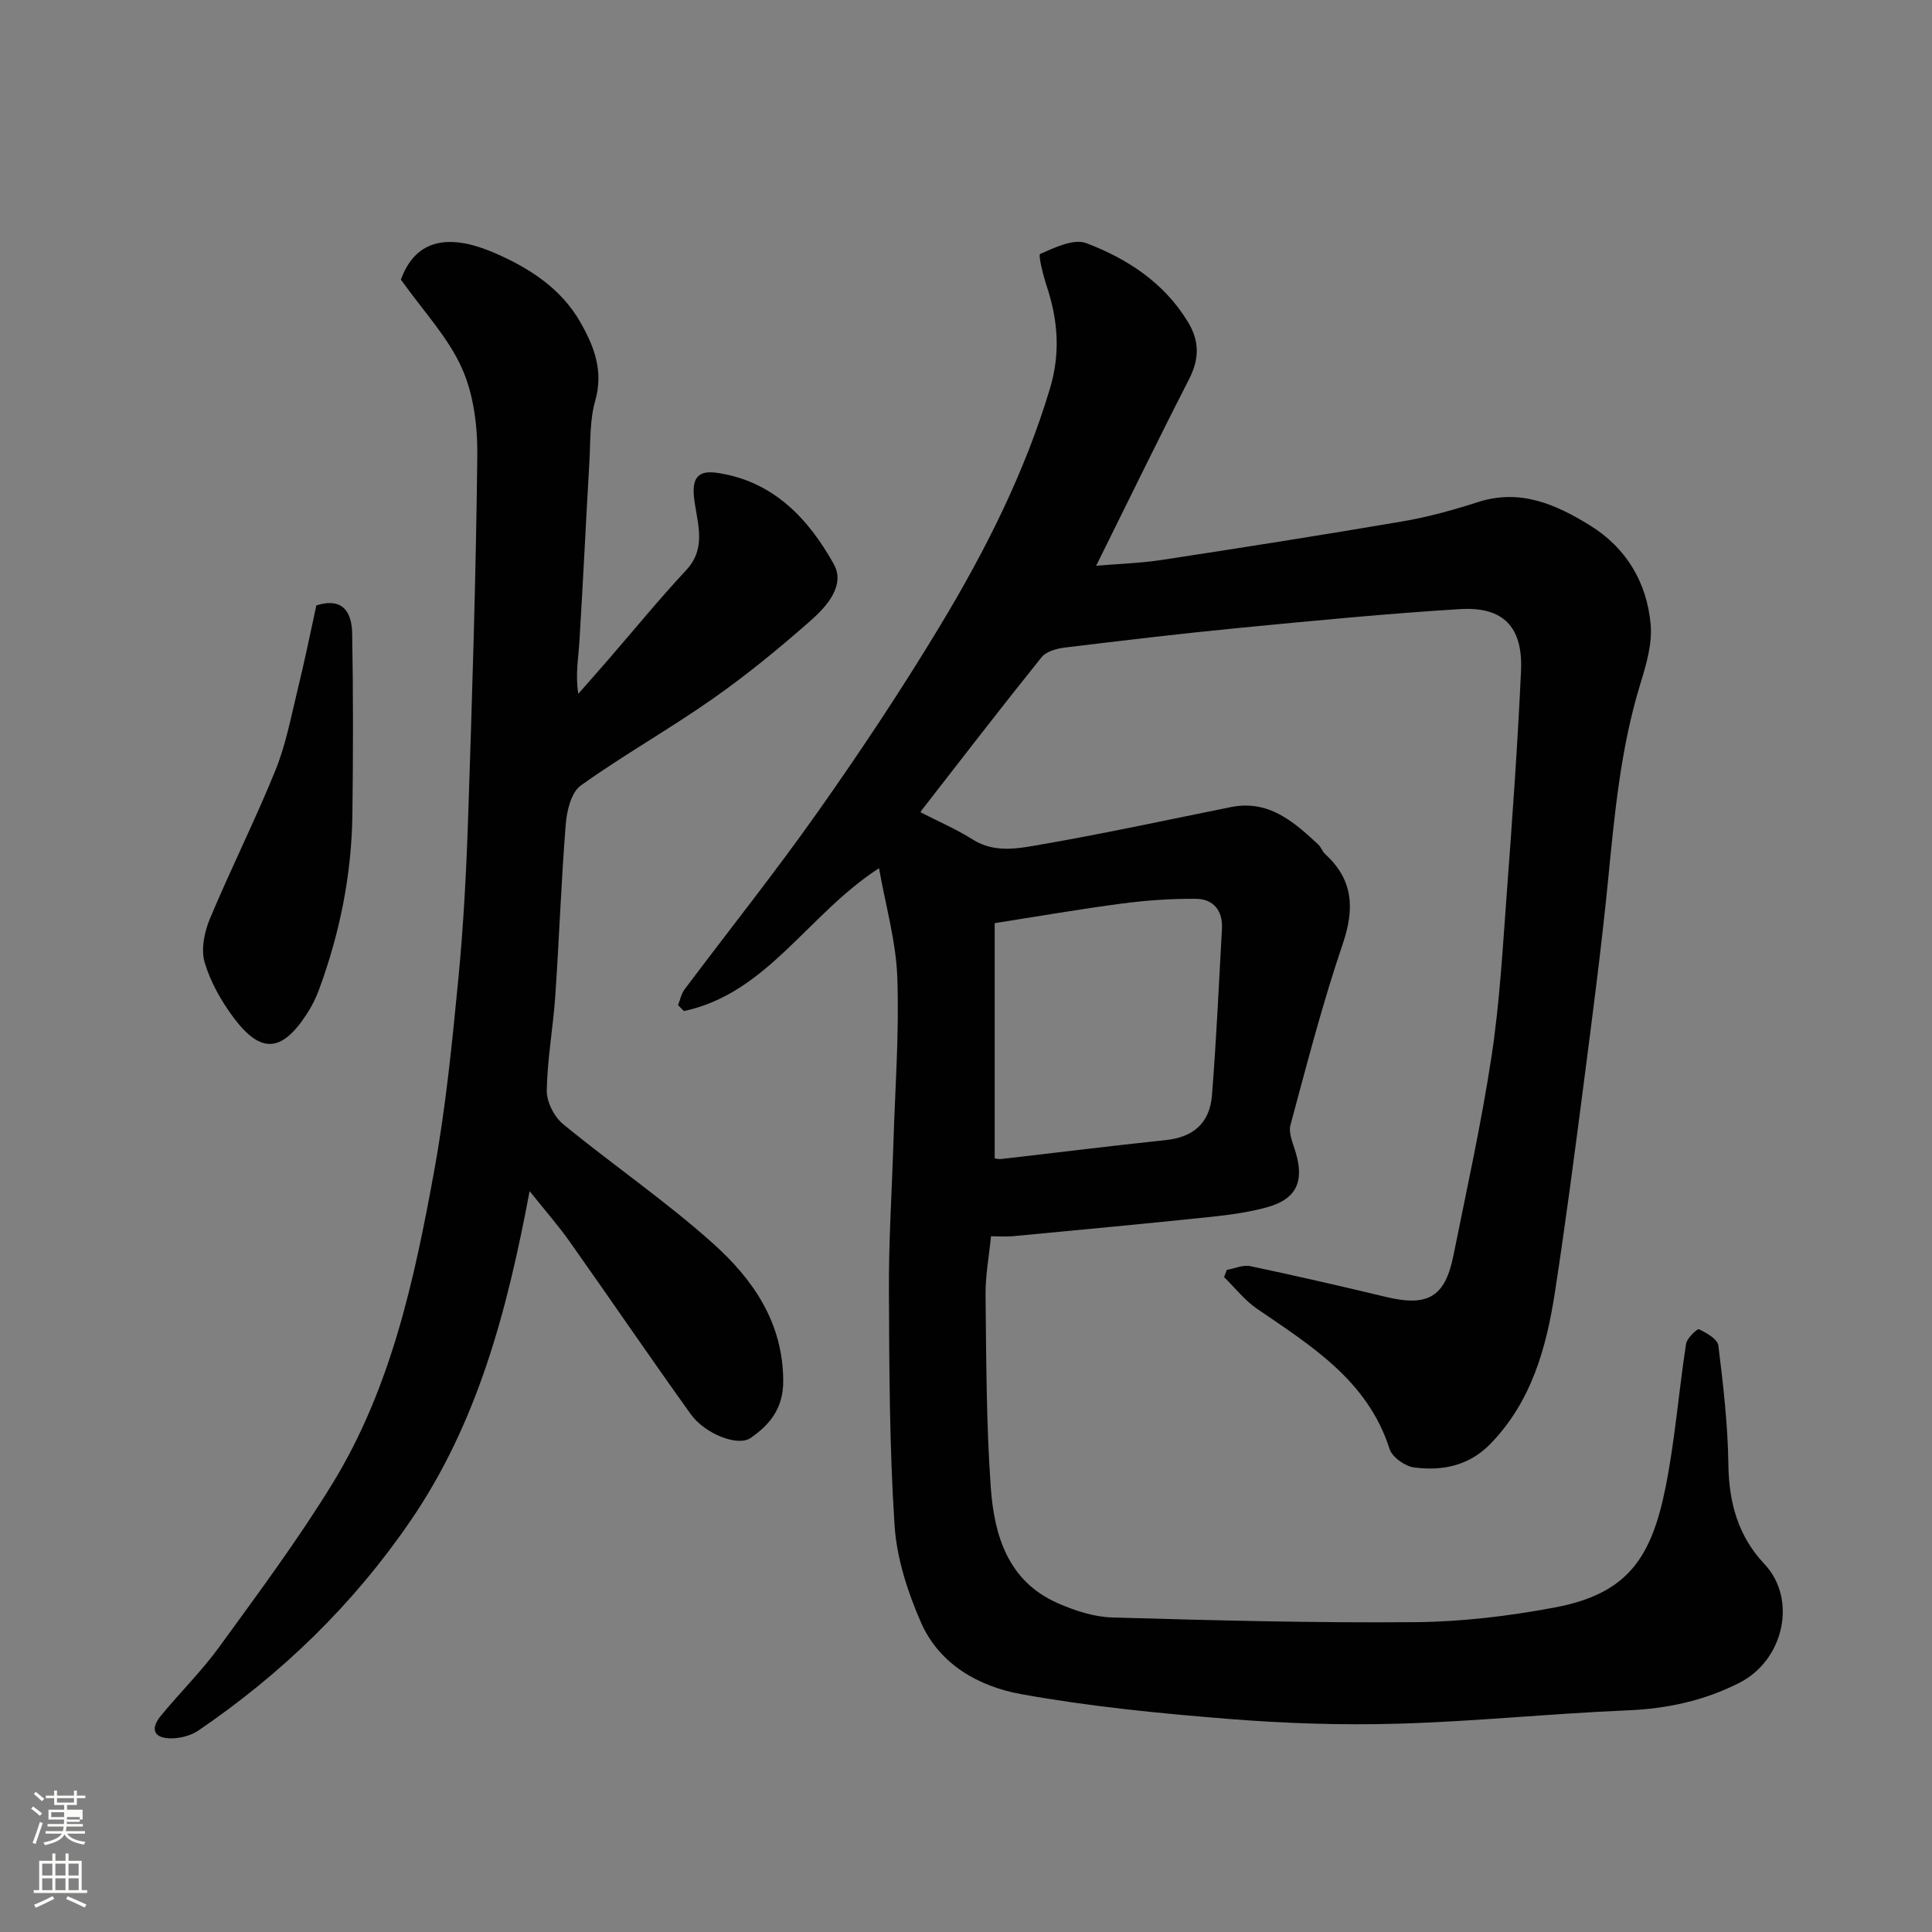
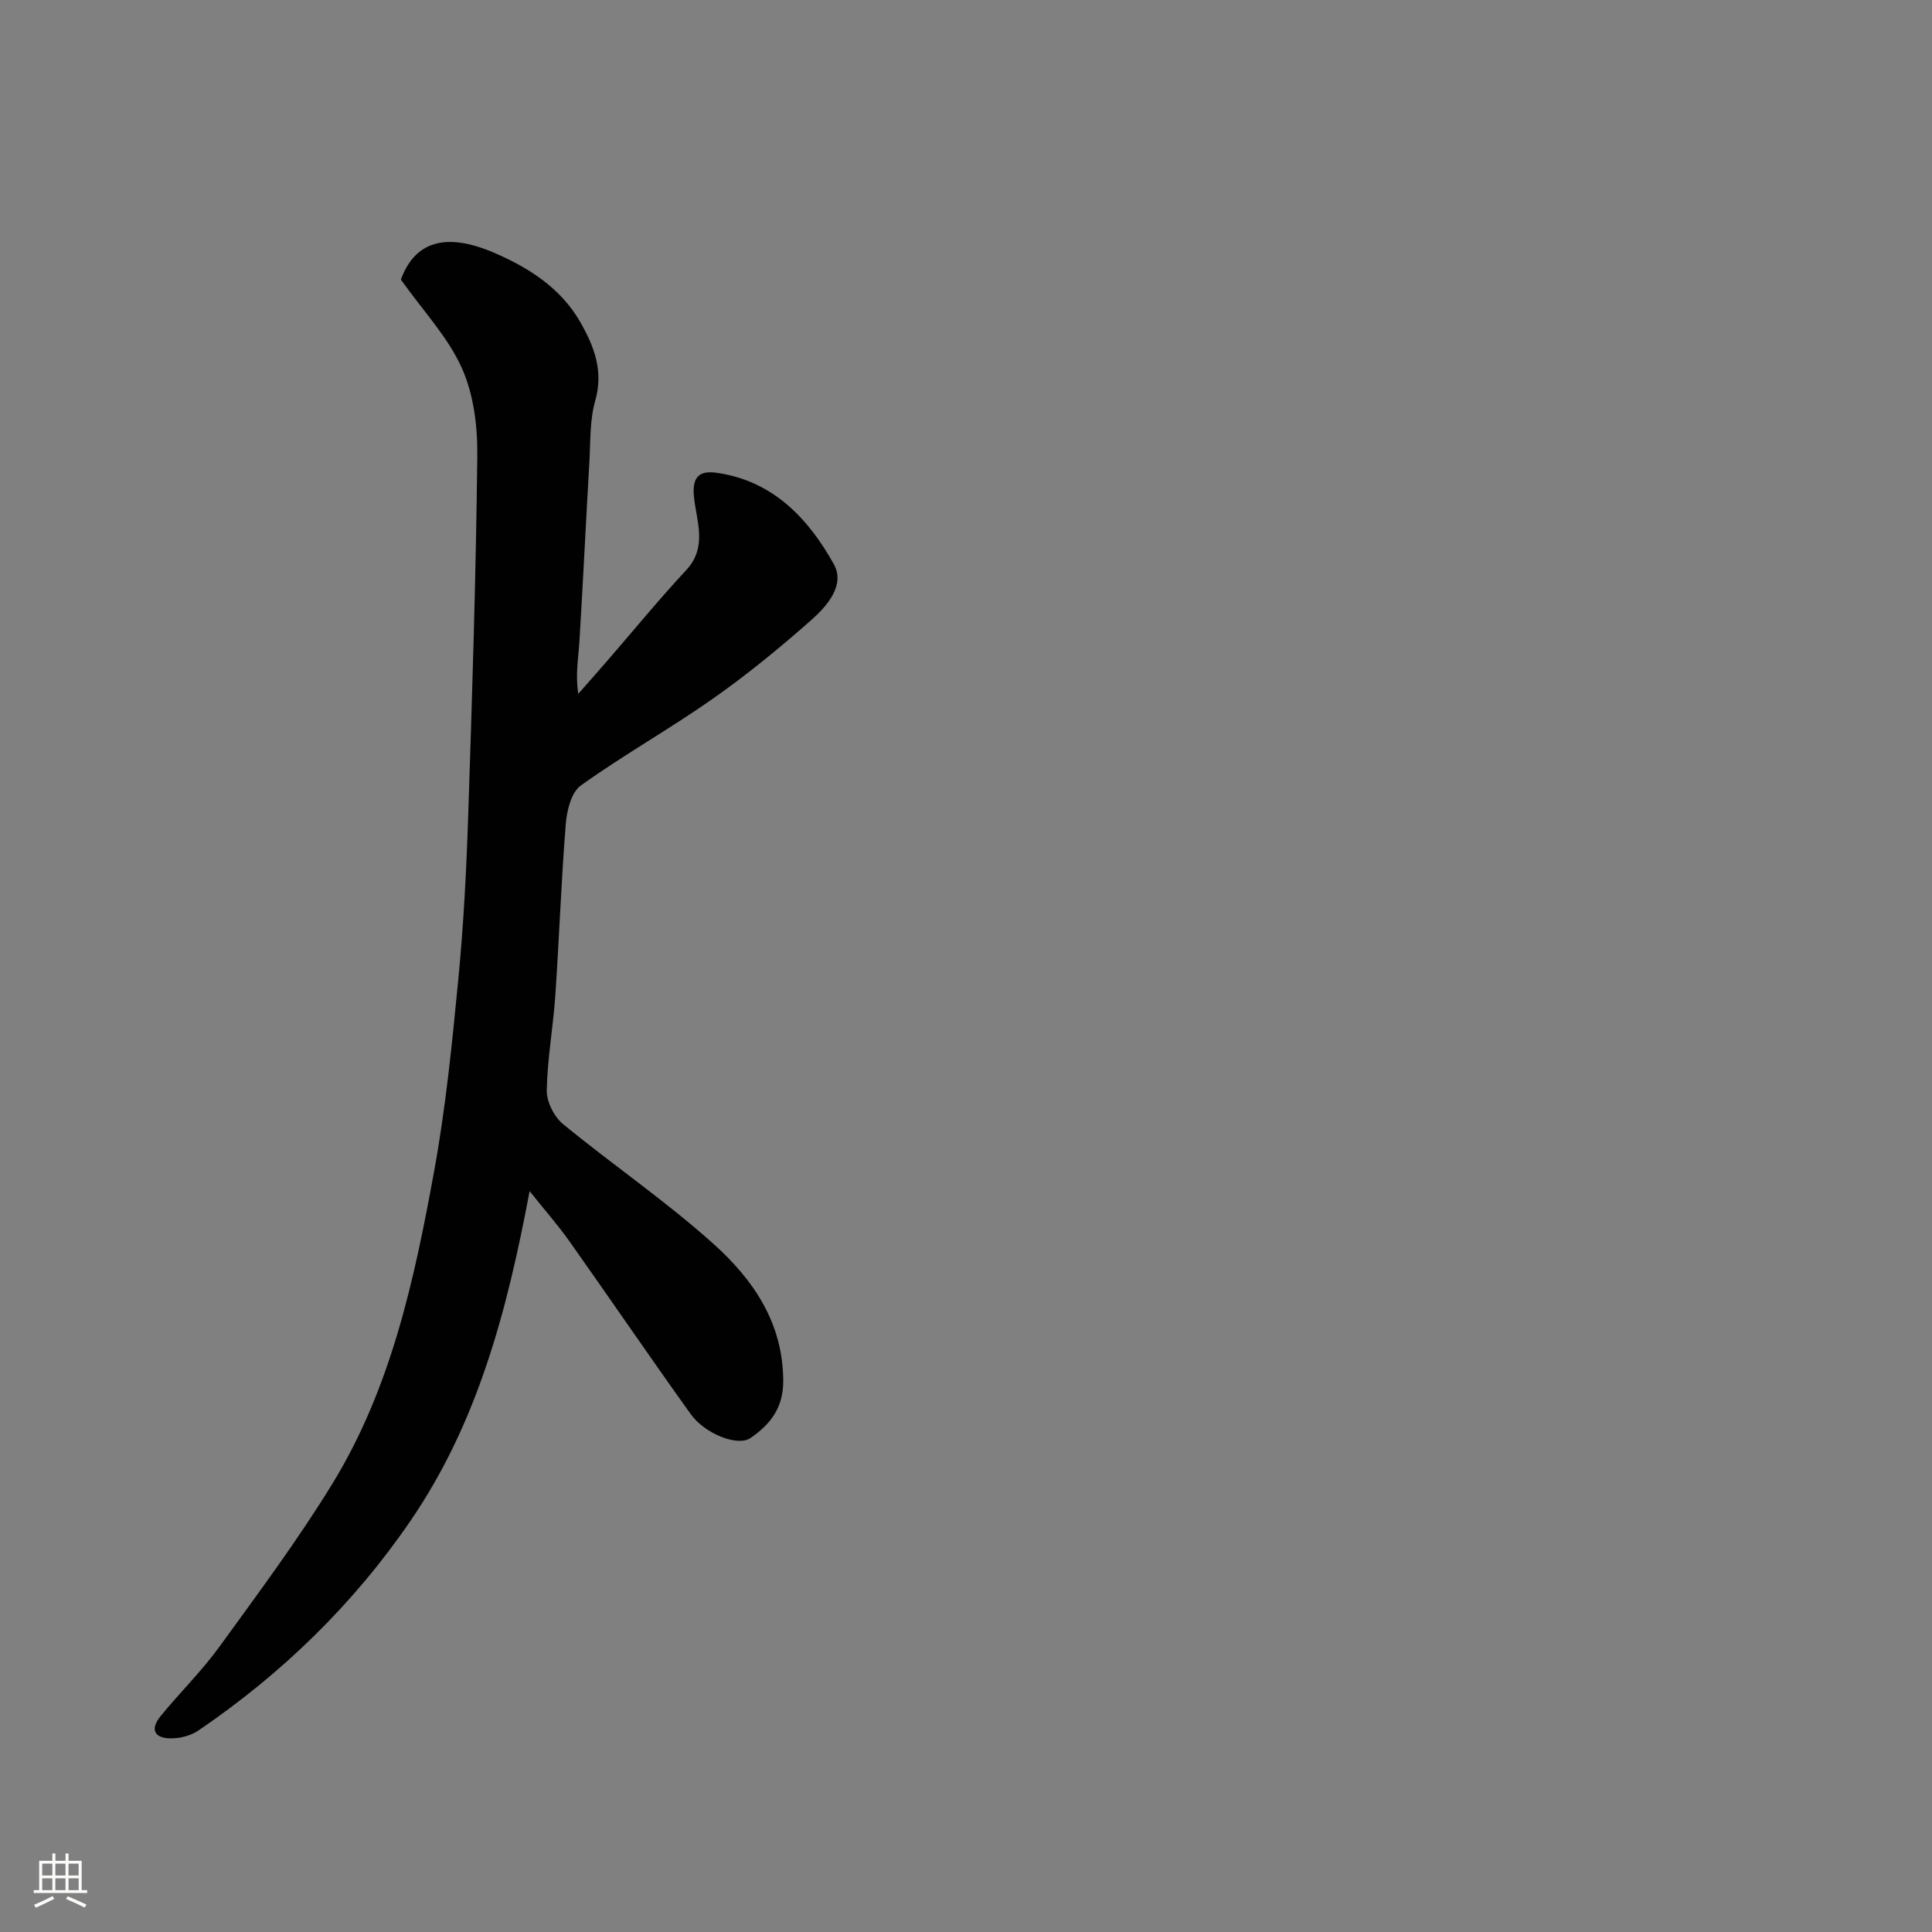
<svg xmlns="http://www.w3.org/2000/svg" enable-background="new 0 0 400 400" viewBox="0 0 400 400">
  <rect x="0" y="0" width="400" height="400" fill="#808080" stroke="none" />
-   <path d="m6.44 374.46.42-.45c.65.47 1.27.95 1.85 1.44l-.45.49c-.65-.56-1.25-1.06-1.82-1.48m.93 7.33-.63-.26c.55-1.36 1.05-2.8 1.52-4.33.19.1.38.19.59.27-.46 1.29-.95 2.73-1.48 4.32m-.38-10.38.44-.42c.43.34 1.01.82 1.74 1.44l-.49.49c-.53-.51-1.09-1.01-1.69-1.51m2.5.35h1.72v-1.04h.59v1.04h3.52v-1.04h.59v1.04h1.75v.53h-1.75v1.42h-2.03v.97h3.22v2.03h-3.24c0 .35-.01.66-.03.93h3.32v.53h-3.37c-.03.27-.08.58-.15.94h3.96v.53h-3.71c.67.92 1.93 1.48 3.79 1.68-.13.24-.23.44-.29.59-2.13-.38-3.48-1.08-4.04-2.12-.43.97-1.77 1.72-4.03 2.23-.09-.19-.2-.37-.33-.55 2.1-.42 3.37-1.03 3.81-1.83h-3.36v-.53h3.58c.08-.29.13-.61.16-.94h-3.33v-.53h3.39c.02-.27.04-.58.04-.93h-3.23v-2.03h3.25v-.97h-2.07v-1.42h-1.73zm1.12 3.44v1h2.65c.01-.3.02-.44.01-.4v-.25-.35zm1.19-2h3.52v-.91h-3.52zm4.71 3h-2.63v.59c0 .15-.01.28-.01.4h2.64v-1.99z" fill="#fbfcfa" />
  <path d="m13.56 383.74h.63v1.52h2.72v6.07h1.13v.6h-11.06v-.6h1.13v-6.07h2.73v-1.52h.63v1.52h2.1v-1.52zm-2.69 8.83.38.56c-1.24.63-2.53 1.25-3.85 1.85-.1-.21-.21-.42-.34-.63 1.36-.55 2.63-1.15 3.81-1.78m-2.13-4.27h2.1v-2.45h-2.1zm0 3.04h2.1v-2.46h-2.1zm2.72-3.04h2.1v-2.45h-2.1zm0 3.04h2.1v-2.46h-2.1zm6.07 3.6c-1.41-.71-2.7-1.3-3.86-1.78l.35-.56c1.45.62 2.75 1.19 3.88 1.72zm-1.25-9.09h-2.1v2.45h2.1zm-2.09 5.49h2.1v-2.46h-2.1z" fill="#fbfcfa" />
  <g fill="#010101">
-     <path d="m181.99 179.75c-14.79 9.58-23.16 25.91-40.39 29.58-.41-.41-.81-.82-1.22-1.23.44-1.09.66-2.33 1.34-3.24 9.22-12.3 18.82-24.32 27.67-36.87 8.83-12.52 17.34-25.32 25.25-38.44 9.35-15.51 17.51-31.63 22.75-49.14 2.19-7.33 1.65-14.11-.66-21.11-.75-2.26-1.82-6.53-1.37-6.73 3.01-1.31 6.95-3.22 9.55-2.23 8.47 3.23 16.04 8.13 21 16.25 2.5 4.08 2.4 7.77.24 11.99-6.41 12.49-12.54 25.13-19.2 38.55 4.77-.41 9.25-.53 13.64-1.21 16.62-2.54 33.24-5.15 49.82-7.98 5.27-.9 10.49-2.35 15.59-3.99 8.74-2.81 16.1.45 23.19 4.83 7.56 4.67 11.77 11.84 12.56 20.48.37 4.06-.94 8.43-2.17 12.45-4.06 13.24-5.3 26.88-6.65 40.56-1.35 13.69-3.14 27.35-4.9 40.99-1.91 14.76-3.83 29.52-6.09 44.23-1.78 11.56-4.85 22.69-13.38 31.46-4.4 4.52-9.94 5.64-15.79 4.87-1.88-.25-4.53-2.13-5.07-3.82-4.53-14.16-16.18-21.32-27.43-29.02-2.57-1.76-4.58-4.36-6.84-6.57.19-.5.38-.99.57-1.49 1.62-.29 3.36-1.1 4.85-.78 9.39 1.98 18.75 4.13 28.08 6.37 8.67 2.08 12.25.06 13.98-8.54 2.77-13.74 5.8-27.45 7.9-41.29 1.7-11.19 2.32-22.56 3.16-33.87 1.14-15.29 2.24-30.59 2.94-45.9.42-9.1-3.66-13.35-12.6-12.8-15.25.93-30.48 2.42-45.69 3.89-12.08 1.17-24.13 2.61-36.17 4.07-1.68.21-3.84.8-4.8 2-8.41 10.46-16.59 21.09-24.83 31.68-.19.25-.26.6-.2.44 3.62 1.86 7.35 3.46 10.75 5.61 4.64 2.93 9.57 1.84 14.21 1.04 13.14-2.27 26.19-5.11 39.27-7.74 7.82-1.57 12.99 3.02 18.09 7.75.58.54.83 1.44 1.42 1.98 5.84 5.33 6.13 11.29 3.63 18.63-4.18 12.29-7.43 24.91-10.81 37.46-.45 1.68.53 3.82 1.08 5.68 1.8 5.99.15 9.65-5.83 11.32-3.89 1.09-7.97 1.62-12.01 2.05-13.55 1.42-27.12 2.68-40.68 3.97-1.32.13-2.65.02-4.56.02-.41 4.16-1.18 8.19-1.13 12.21.15 13.27.14 26.56 1.08 39.79.71 9.93 3.55 19.44 13.89 23.97 3.52 1.54 7.46 2.84 11.24 2.95 20.92.6 41.86 1.15 62.78.97 9.64-.08 19.38-1.26 28.86-3.04 15.04-2.83 20.01-10.21 22.95-24.95 1.95-9.76 2.71-19.76 4.23-29.62.18-1.19 2.32-3.2 2.68-3.03 1.57.75 3.85 2.05 4.01 3.38 1.01 8.16 1.96 16.37 2.07 24.57.1 7.92 2 14.86 7.46 20.65 6.85 7.26 4.06 19.93-5.22 24.62-7.26 3.68-14.91 5.34-23.09 5.68-15.81.66-31.59 2.3-47.41 2.76-11.75.34-23.57-.05-35.28-.99-14.35-1.15-28.75-2.57-42.9-5.13-8.71-1.57-16.9-6.14-20.71-14.81-2.77-6.32-5.03-13.3-5.48-20.12-1.06-16.22-1.1-32.51-1.17-48.78-.05-10.1.61-20.2.93-30.3.35-11.43 1.22-22.89.81-34.29-.25-7.48-2.41-14.89-3.79-22.7zm23.95 60.07c.09.01.73.21 1.34.14 11.37-1.3 22.72-2.72 34.1-3.92 5.54-.58 9.07-3.39 9.54-9.24.92-11.48 1.43-22.98 2.07-34.48.21-3.75-1.73-6.2-5.39-6.23-5.1-.04-10.25.31-15.31.98-8.8 1.16-17.54 2.68-26.35 4.06z" />
    <path d="m109.65 246.61c-4.73 25.21-10.88 48.1-24.62 68.2-11.84 17.33-26.65 31.69-43.96 43.48-1.52 1.03-3.64 1.59-5.5 1.62-3.52.06-4.66-1.76-2.28-4.66 3.96-4.83 8.46-9.25 12.12-14.29 8.05-11.09 16.26-22.12 23.41-33.78 12.13-19.77 16.96-42.19 21.05-64.63 2.41-13.18 3.74-26.59 5.03-39.94 1.08-11.16 1.66-22.38 2.03-33.59.83-24.86 1.61-49.72 1.89-74.59.07-6.09-.73-12.72-3.18-18.18-2.84-6.39-7.94-11.76-12.64-18.36 2.8-7.67 8.99-10.03 19.44-5.5 7.02 3.04 13.68 7.25 17.71 14.31 2.88 5.05 4.84 10.11 3.08 16.28-1.15 4.04-.96 8.48-1.21 12.75-.72 12.36-1.3 24.73-2.06 37.1-.21 3.42-.86 6.81-.23 10.82 2.04-2.33 4.1-4.65 6.13-6.99 5.39-6.22 10.6-12.6 16.21-18.62 4.52-4.85 2.06-10.3 1.59-15.34-.42-4.51 1.68-5.25 4.81-4.8 11.58 1.68 18.9 9.45 24.17 18.92 2.4 4.32-1.41 8.67-4.69 11.57-6.51 5.74-13.25 11.28-20.35 16.26-8.93 6.27-18.48 11.64-27.35 17.98-1.96 1.4-2.89 5.16-3.11 7.93-.95 11.84-1.36 23.73-2.17 35.59-.45 6.55-1.65 13.06-1.77 19.6-.04 2.35 1.52 5.46 3.37 6.98 10.24 8.41 21.25 15.92 31.09 24.75 8.22 7.37 14.47 16.32 14.5 28.45.01 5.69-2.81 9.07-6.78 11.8-2.66 1.83-9.47-.9-12.35-4.92-8.47-11.81-16.65-23.82-25.04-35.68-2.32-3.3-4.99-6.33-8.34-10.52z" />
-     <path d="m65.5 125.34c5.57-1.75 7.33 1.53 7.41 5.75.23 12.5.21 25.01.05 37.52s-2.61 24.63-6.94 36.36c-.67 1.8-1.57 3.56-2.63 5.16-5.1 7.73-9.39 8.05-14.95.66-2.59-3.45-4.86-7.44-6.07-11.54-.79-2.69-.06-6.28 1.08-9.02 4.32-10.33 9.36-20.36 13.57-30.73 2.18-5.37 3.26-11.2 4.64-16.88 1.4-5.67 2.55-11.4 3.84-17.28z" />
  </g>
</svg>